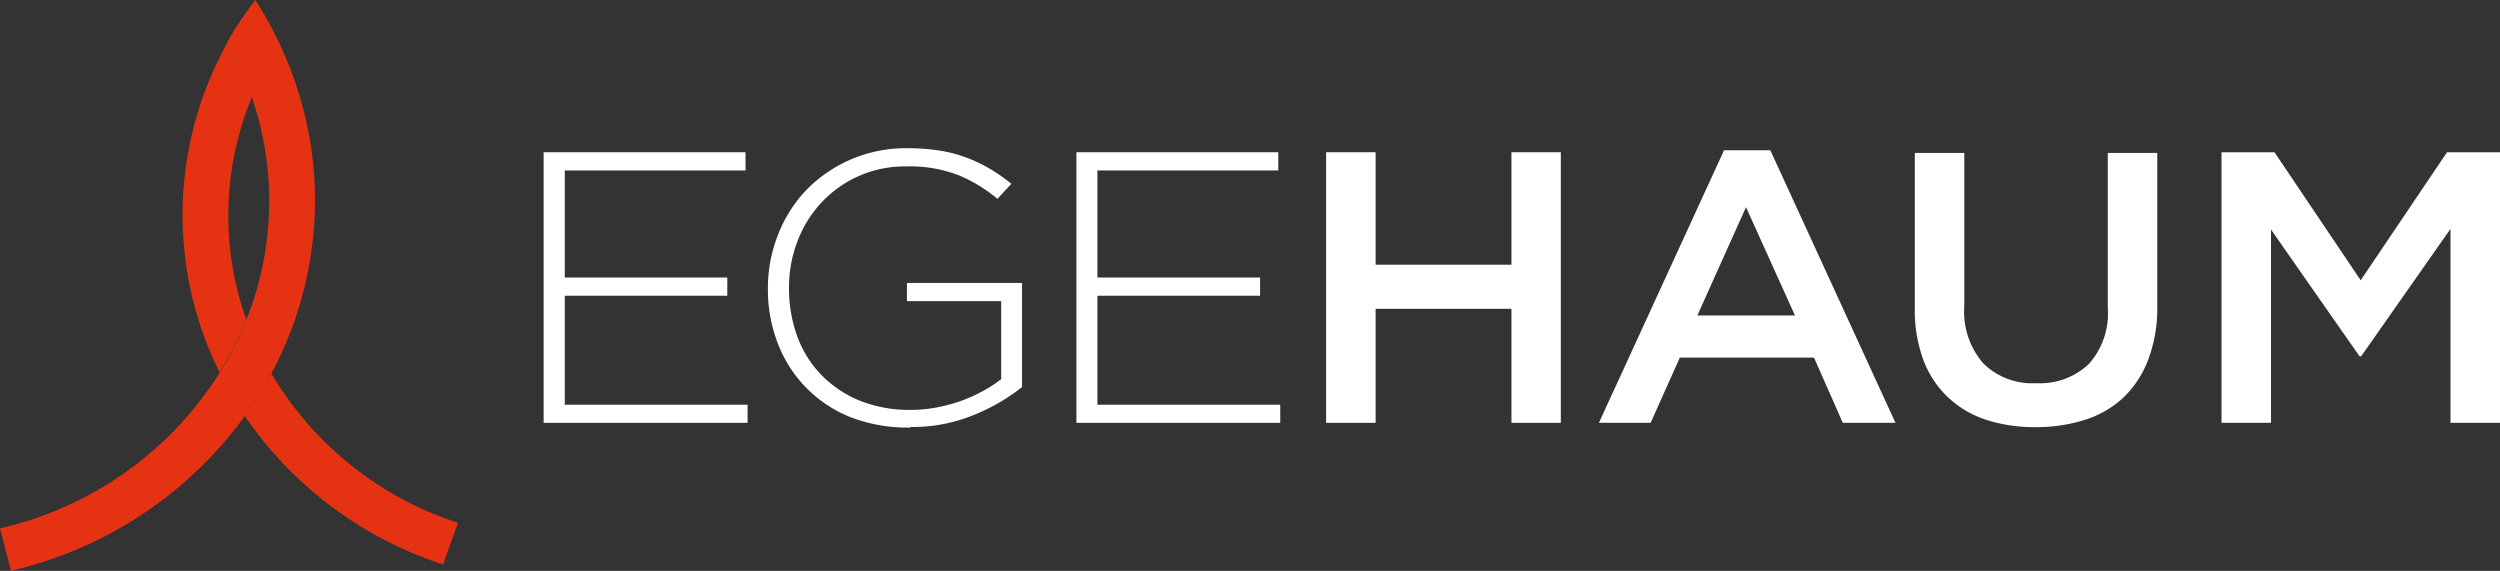
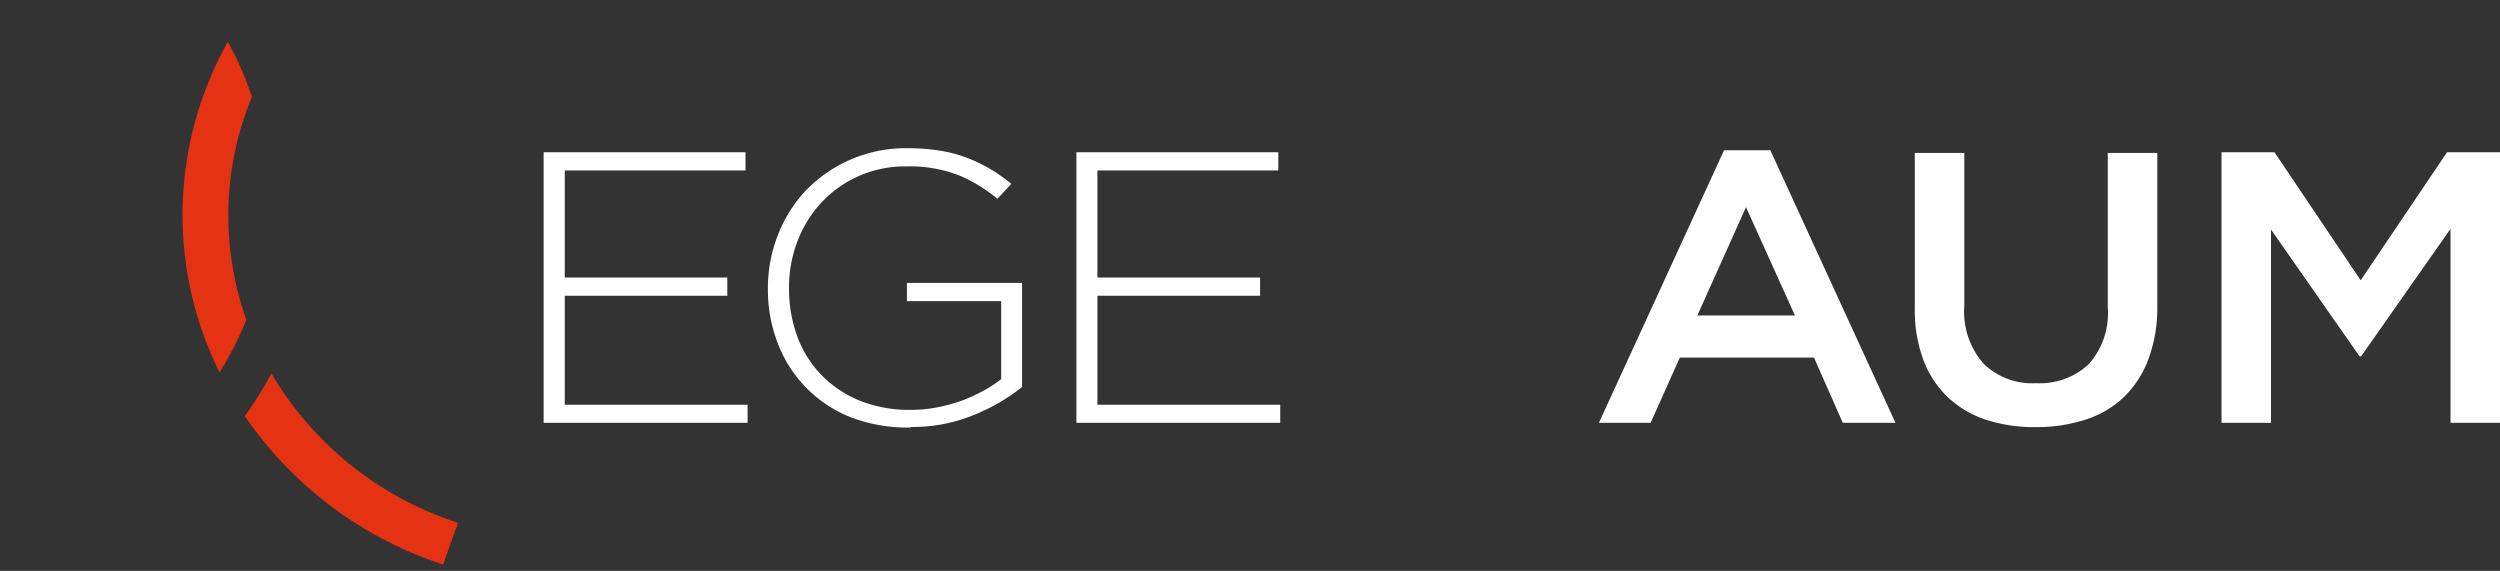
<svg xmlns="http://www.w3.org/2000/svg" id="Layer_1" data-name="Layer 1" viewBox="0 0 179.81 41.06">
  <rect x="0" y="0" width="179.81" height="41.06" fill="#333333" stroke="none" />
  <defs>
    <style>.cls-1{fill:#e53212;}.cls-2{fill:#fff;}</style>
  </defs>
  <path class="cls-1" d="M19.52,26.86a28.58,28.58,0,0,1-1.91,3.07A27.65,27.65,0,0,0,31.87,40.6l1.07-3A24.23,24.23,0,0,1,19.52,26.86" />
  <path class="cls-1" d="M16.56,13a22.83,22.83,0,0,1,1.22-5.17c.11-.29.23-.58.34-.86A24.16,24.16,0,0,0,16.39,3a26.6,26.6,0,0,0-1.72,3.75,25.69,25.69,0,0,0-1.38,5.86,25.41,25.41,0,0,0,2.5,14.17A25,25,0,0,0,17.72,23a22.35,22.35,0,0,1-1.16-10" />
-   <path class="cls-1" d="M22.64,13.48a25.91,25.91,0,0,0-.84-5.67,26.91,26.91,0,0,0-1.69-4.66A26.71,26.71,0,0,0,18.36,0h0a26.66,26.66,0,0,0-2,3A24.16,24.16,0,0,1,18.12,7c.18.53.34,1.07.49,1.62a24.36,24.36,0,0,1,.74,5A23.11,23.11,0,0,1,17.72,23a25,25,0,0,1-1.93,3.83A25.33,25.33,0,0,1,0,38l.79,3.05A28.78,28.78,0,0,0,17.61,29.93a27.07,27.07,0,0,0,1.91-3.07,26.34,26.34,0,0,0,3.12-13.38" />
  <polygon class="cls-2" points="39.1 10.95 53.62 10.95 53.62 12.26 40.62 12.26 40.62 19.96 52.31 19.96 52.31 21.27 40.62 21.27 40.62 29.11 53.77 29.11 53.77 30.41 39.1 30.41 39.1 10.95" />
  <path class="cls-2" d="M65.49,30.75A11.4,11.4,0,0,1,61.16,30a9.24,9.24,0,0,1-5.23-5.34,10.68,10.68,0,0,1-.7-3.88v-.06a10.41,10.41,0,0,1,.71-3.79,9.87,9.87,0,0,1,2-3.21,10,10,0,0,1,7.34-3.06,14.64,14.64,0,0,1,2.29.17,9.3,9.3,0,0,1,1.92.5,10.49,10.49,0,0,1,1.69.8,12.5,12.5,0,0,1,1.56,1.09l-1,1.08a11.09,11.09,0,0,0-2.72-1.67,9.73,9.73,0,0,0-3.84-.66,8.17,8.17,0,0,0-6.08,2.58,8.42,8.42,0,0,0-1.73,2.77,9.15,9.15,0,0,0-.62,3.33v.06a9.93,9.93,0,0,0,.6,3.5,7.77,7.77,0,0,0,1.74,2.77,8.15,8.15,0,0,0,2.75,1.84,9.63,9.63,0,0,0,3.66.66,10.11,10.11,0,0,0,1.9-.18,11.62,11.62,0,0,0,1.76-.48,11.17,11.17,0,0,0,1.56-.71,9.6,9.6,0,0,0,1.29-.84V21.66H65.23V20.35h8.28v7.49a14.16,14.16,0,0,1-3.45,2,11.6,11.6,0,0,1-4.57.87" />
  <polygon class="cls-2" points="77.42 10.95 91.94 10.95 91.94 12.26 78.93 12.26 78.93 19.96 90.63 19.96 90.63 21.27 78.93 21.27 78.93 29.11 92.08 29.11 92.08 30.41 77.42 30.41 77.42 10.95" />
-   <polygon class="cls-2" points="95.38 10.95 98.94 10.95 98.94 19.04 108.71 19.04 108.71 10.95 112.26 10.95 112.26 30.41 108.71 30.41 108.71 22.21 98.94 22.21 98.94 30.41 95.38 30.41 95.38 10.95" />
  <path class="cls-2" d="M129.1,22.69l-3.52-7.79-3.5,7.79ZM124,10.81h3.33l9,19.6h-3.79l-2.07-4.69h-9.65l-2.1,4.69H115Z" />
  <path class="cls-2" d="M146.39,30.72a11.17,11.17,0,0,1-3.58-.54,7.29,7.29,0,0,1-2.73-1.63,7.14,7.14,0,0,1-1.75-2.68,10.31,10.31,0,0,1-.61-3.71V11h3.56V22a5.68,5.68,0,0,0,1.37,4.14,5,5,0,0,0,3.8,1.42,5.14,5.14,0,0,0,3.77-1.36,5.47,5.47,0,0,0,1.38-4.06V11h3.56V22a10.56,10.56,0,0,1-.63,3.81,7.44,7.44,0,0,1-1.76,2.74A7.18,7.18,0,0,1,150,30.18a11.44,11.44,0,0,1-3.63.54" />
  <polygon class="cls-2" points="176 10.95 169.79 20.16 163.59 10.95 159.78 10.95 159.78 30.41 163.34 30.41 163.34 16.51 169.71 25.63 169.82 25.63 176.25 16.46 176.25 30.41 179.81 30.41 179.81 10.95 176 10.95" />
</svg>